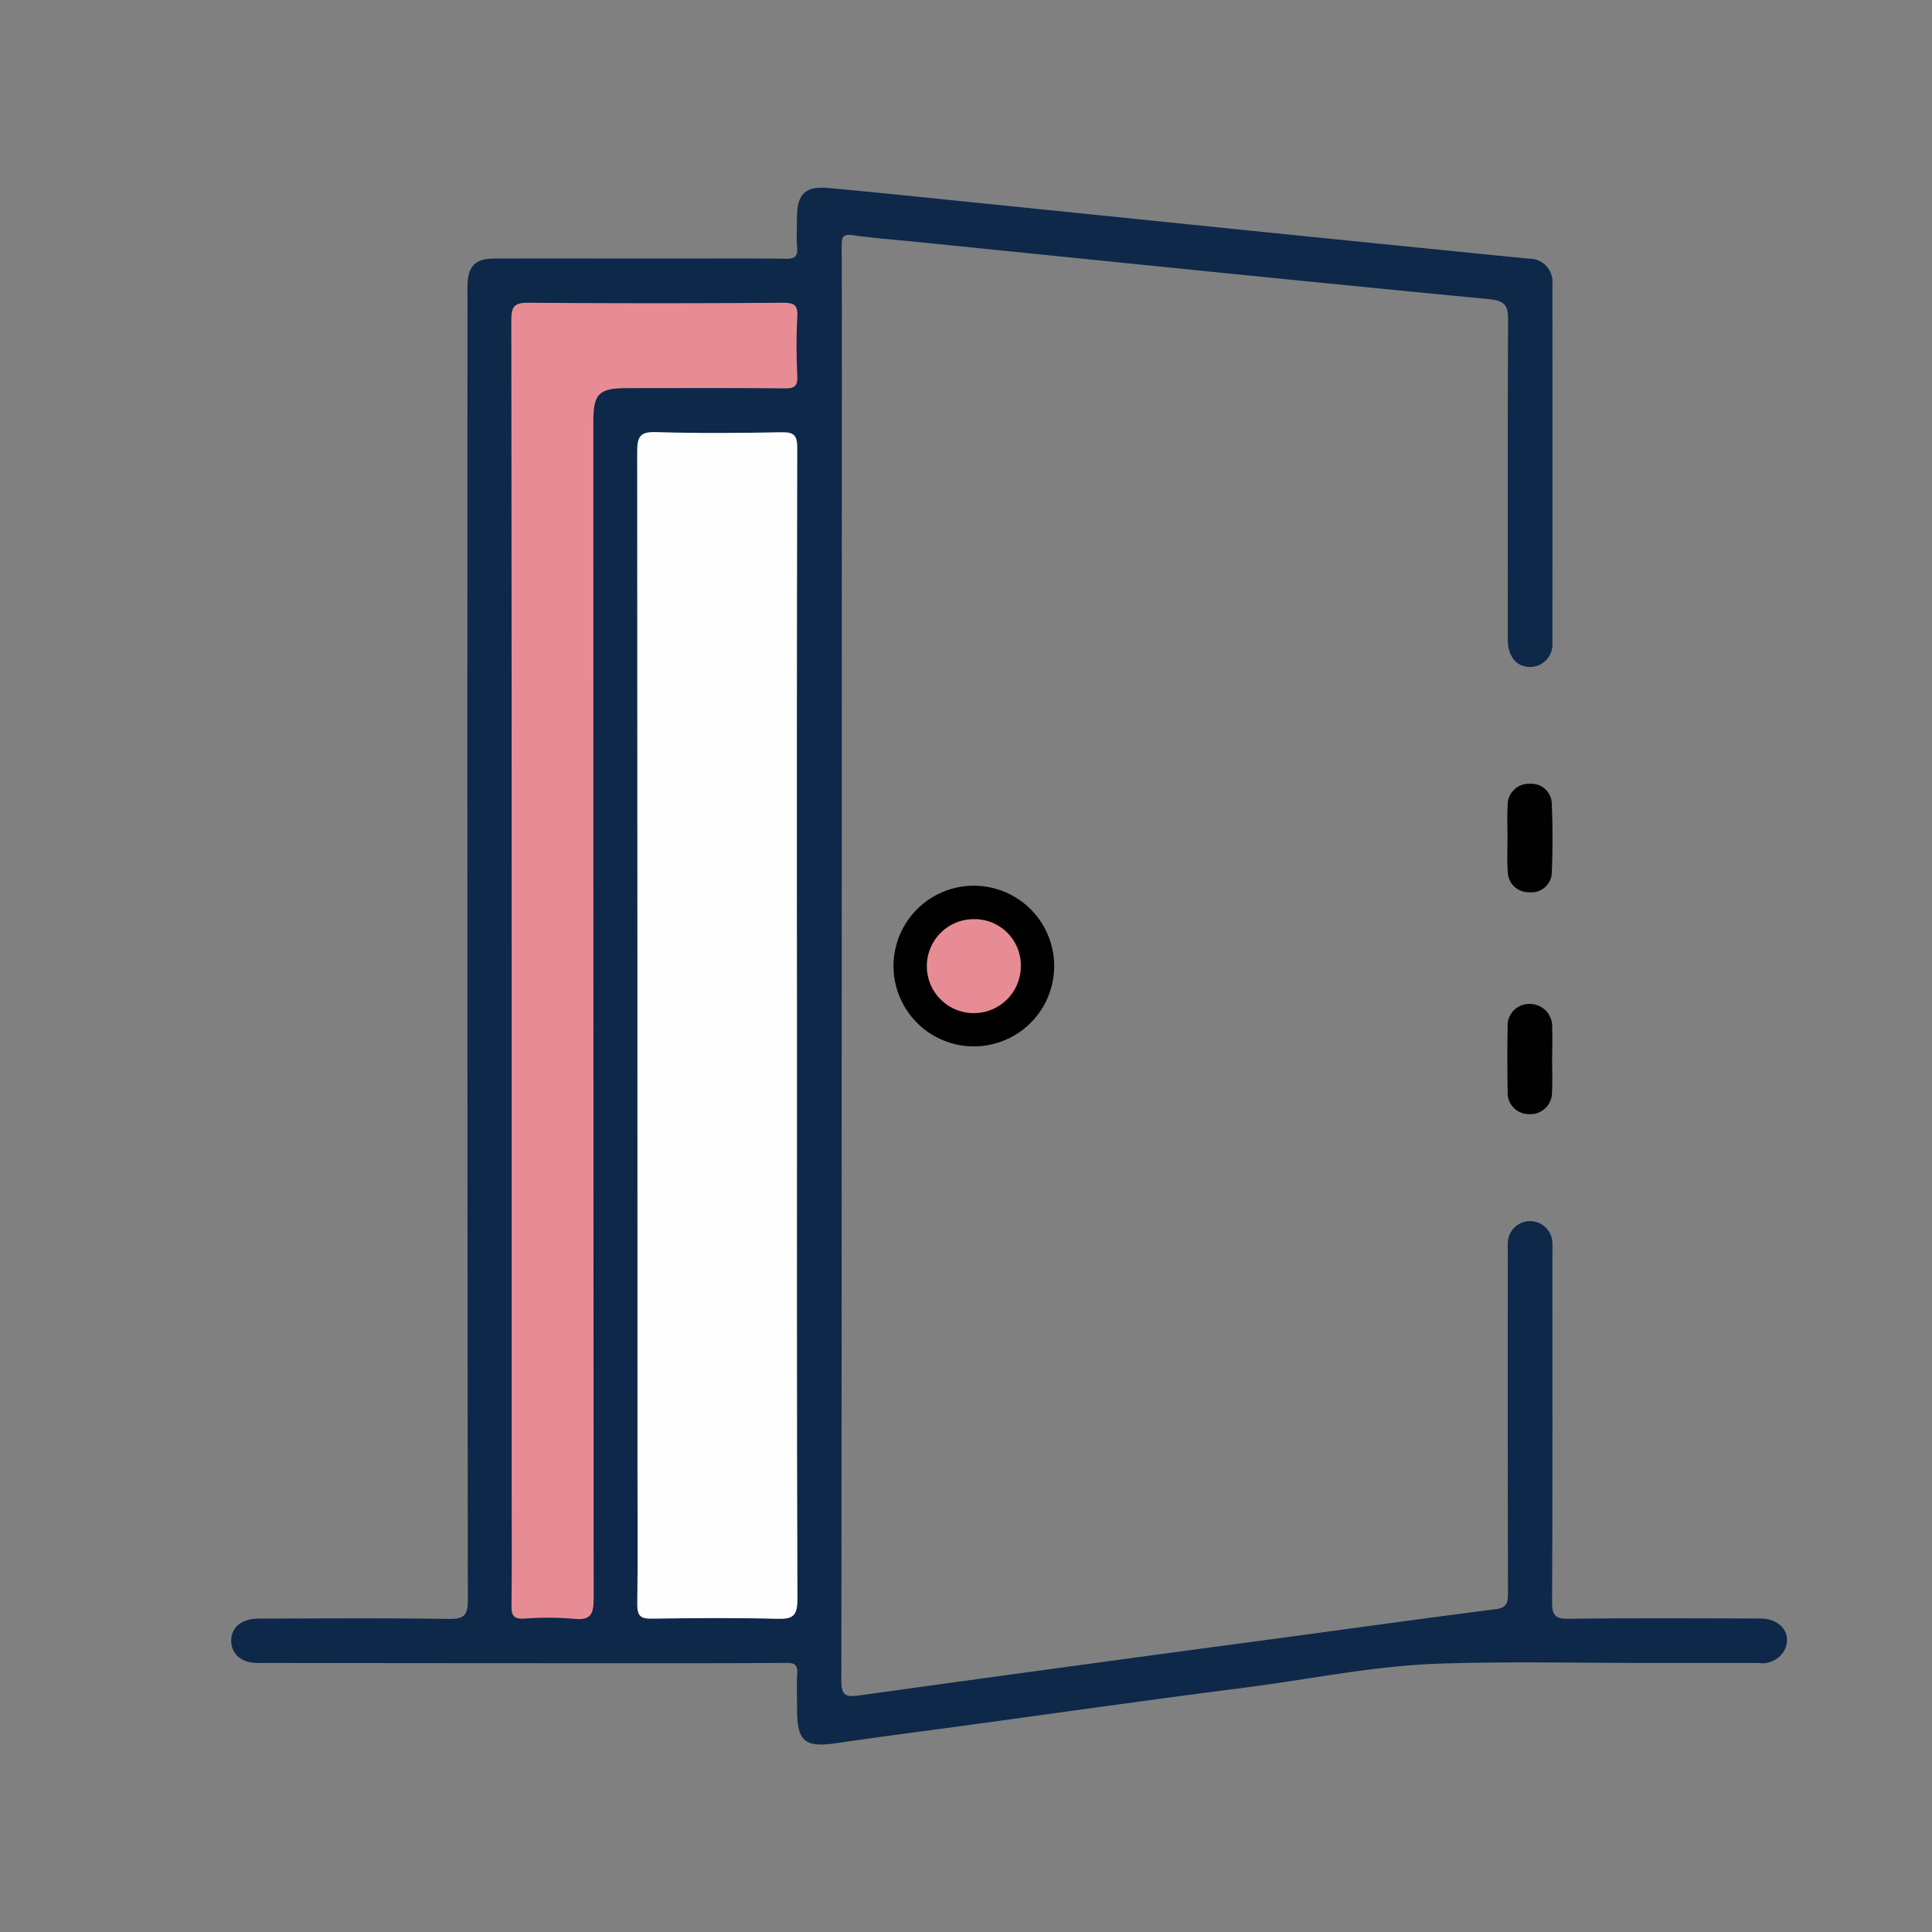
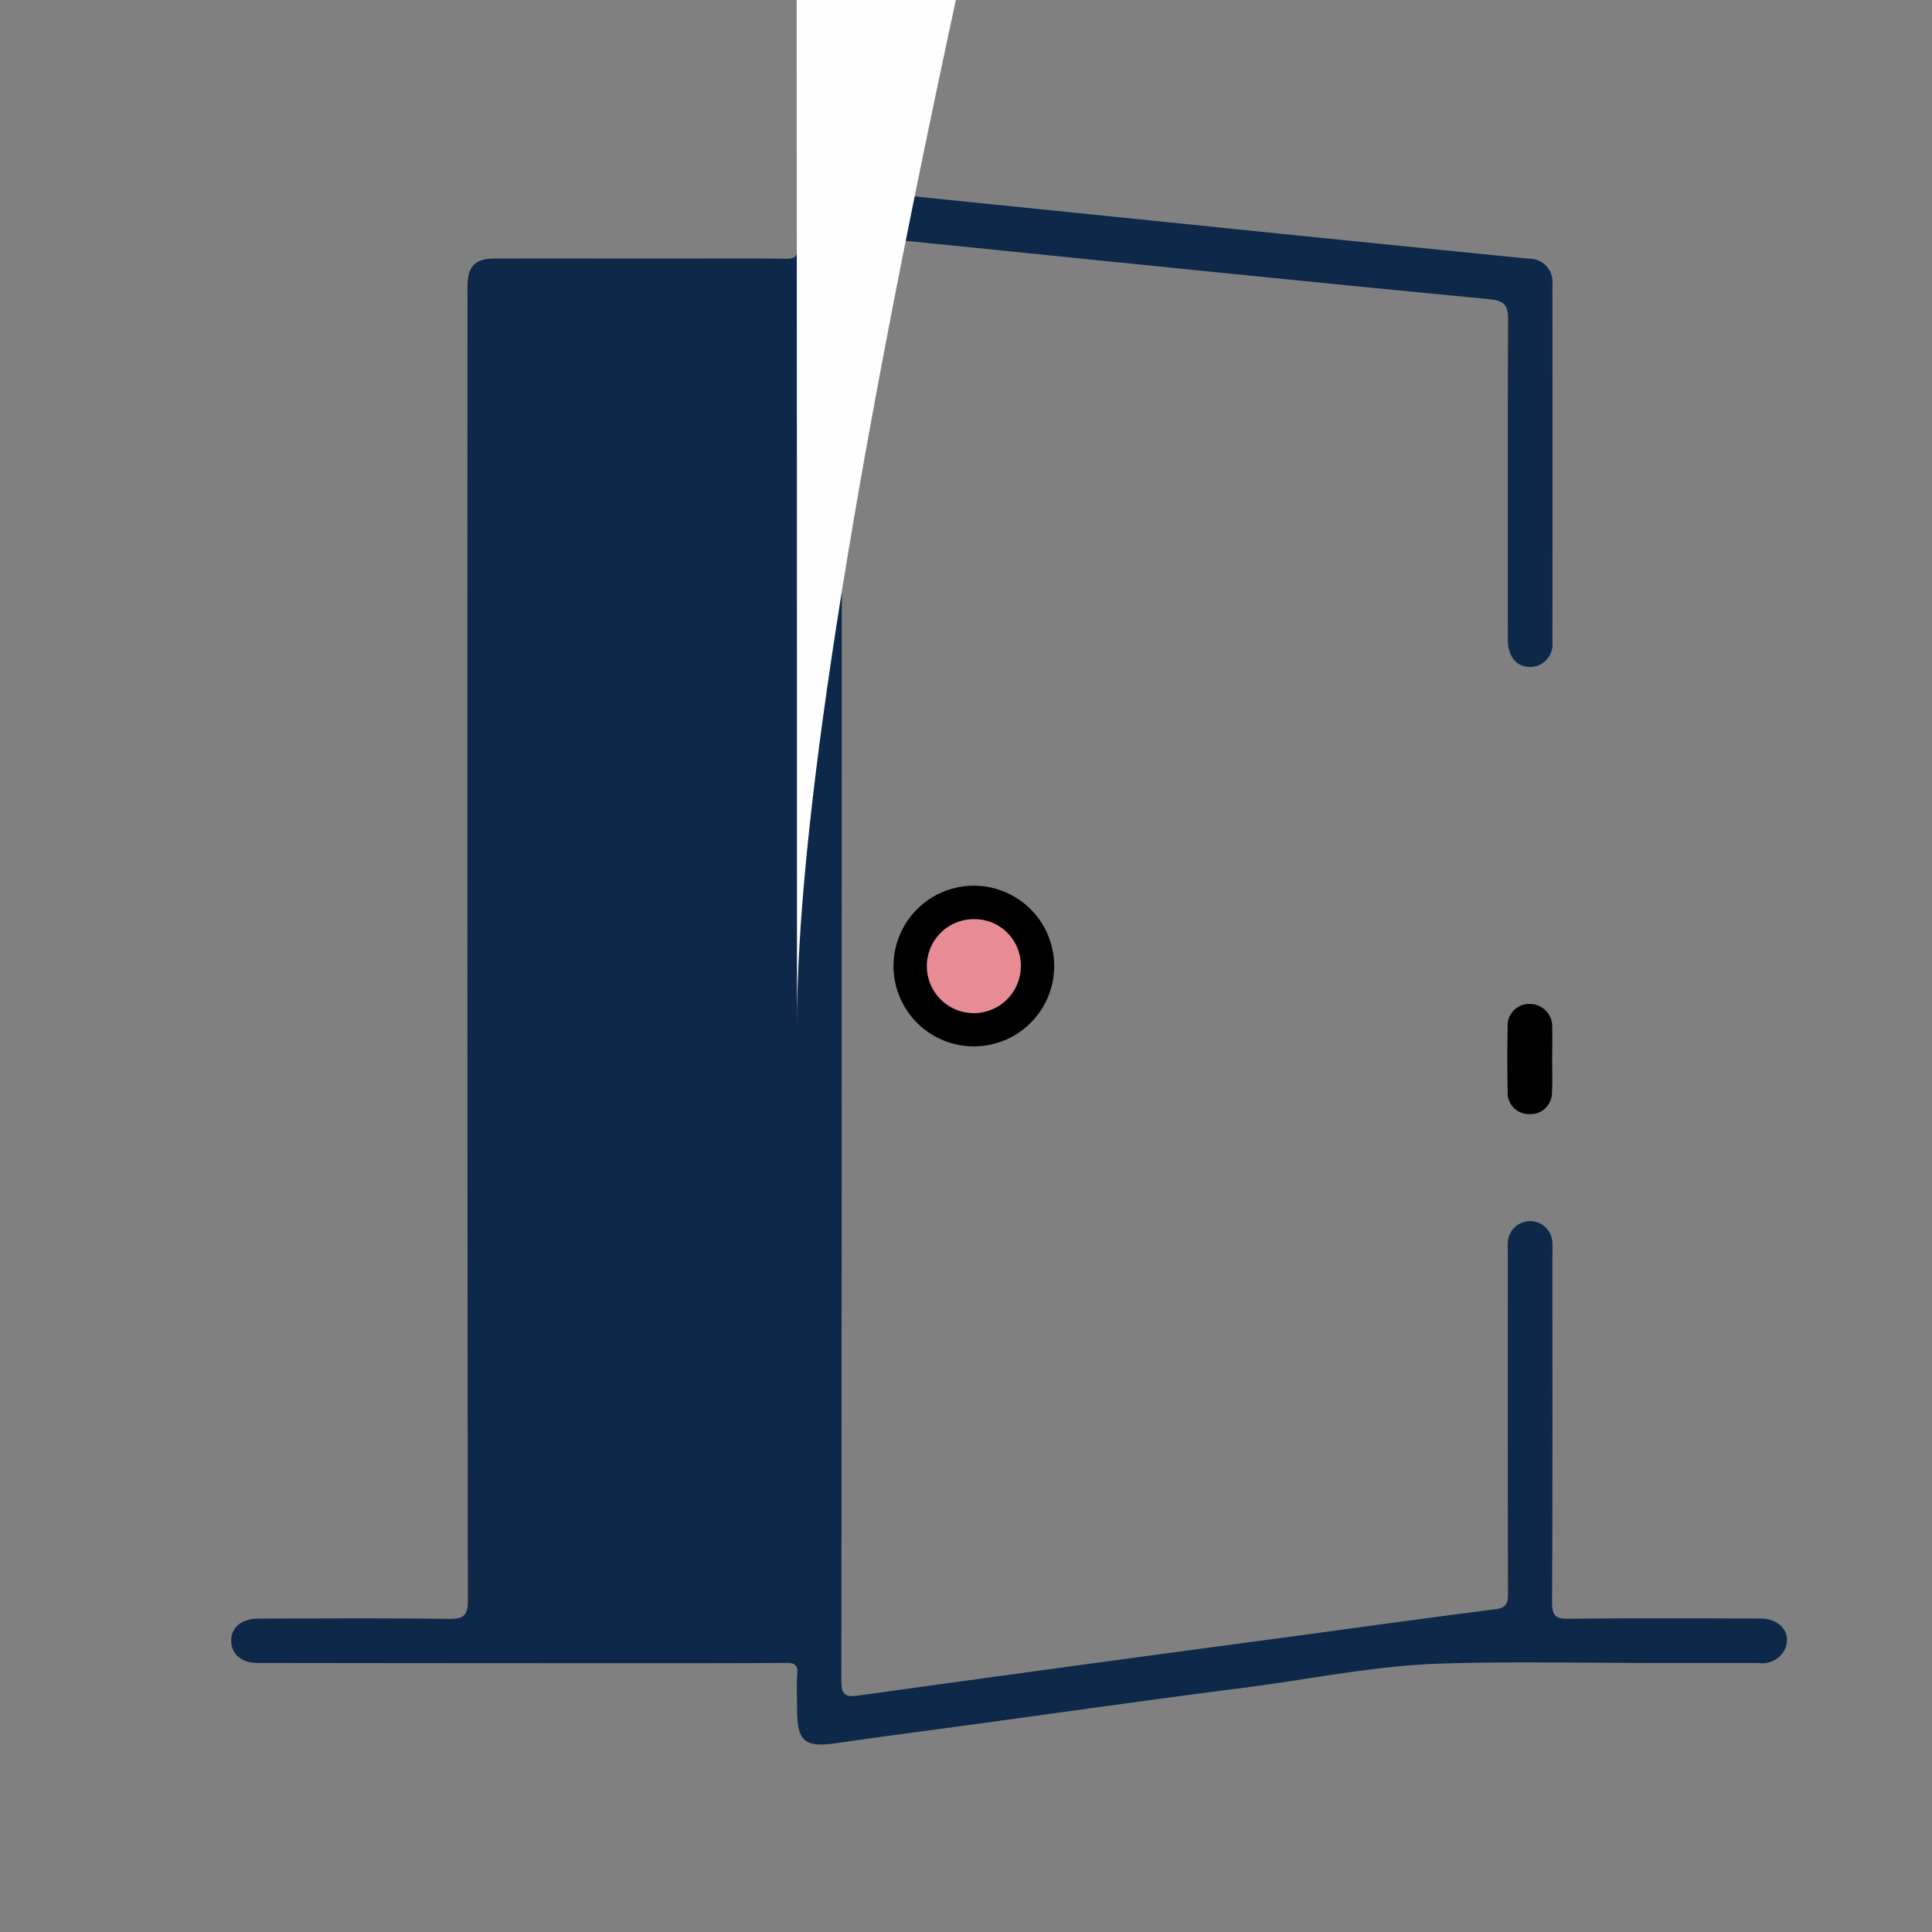
<svg xmlns="http://www.w3.org/2000/svg" width="80" height="80" viewBox="0 0 80 80">
  <rect x="0" y="0" width="80" height="80" fill="#808080" stroke="none" />
  <defs>
    <clipPath id="clip-Wireless_Door_Sensor_-_2">
      <rect width="80" height="80" />
    </clipPath>
  </defs>
  <g id="Wireless_Door_Sensor_-_2" data-name="Wireless Door Sensor - 2" clip-path="url(#clip-Wireless_Door_Sensor_-_2)">
    <g id="Group_13" data-name="Group 13" transform="translate(1.453 -1.409)">
      <path id="Path_102" data-name="Path 102" d="M33.4,41.413q0,14.782-.015,29.564c0,.608.143.719.723.639q8.729-1.213,17.465-2.38c2.966-.4,5.93-.816,8.9-1.192.505-.065.517-.313.517-.706q-.017-6.958-.008-13.917c0-.177-.01-.355,0-.532a.923.923,0,1,1,1.846.015c.011.177,0,.357,0,.534,0,4.772.01,9.544-.013,14.316,0,.553.137.692.69.685,2.642-.031,5.283-.019,7.923-.01.874,0,1.348.654,1,1.329a1.055,1.055,0,0,1-1.074.511q-2.229,0-4.461,0c-2.909,0-5.817-.067-8.722.027-2.727.088-5.413.654-8.117,1-3.826.486-7.644,1.032-11.466,1.553-1.8.246-3.6.475-5.4.74-1.32.193-1.636-.063-1.636-1.419,0-.488-.023-.978.008-1.465.023-.36-.111-.441-.45-.439-2.241.017-4.484.013-6.725.013q-7.59,0-15.178-.011c-.671,0-1.083-.38-1.087-.919,0-.557.429-.915,1.144-.917,2.619-.006,5.237-.025,7.856.013.637.01.8-.139.8-.79q-.031-26.935-.015-53.868c0-.2-.006-.4,0-.6.029-.771.332-1.07,1.116-1.072,2.508-.006,5.016,0,7.526,0,1.509,0,3.017-.011,4.528.008.366.006.513-.08.481-.469-.034-.42-.01-.843-.006-1.265.008-.95.345-1.282,1.31-1.194,1.943.175,3.885.381,5.827.578q5.562.566,11.121,1.135,6.025.612,12.05,1.213a.956.956,0,0,1,.971,1.043q.006,7.424,0,14.848a.931.931,0,0,1-.917,1.015c-.566,0-.927-.422-.929-1.135,0-4.394-.011-8.789.011-13.183,0-.6-.074-.843-.784-.912-7.9-.759-15.8-1.573-23.7-2.371-.883-.09-1.77-.153-2.647-.277-.408-.057-.467.072-.465.439.015,2.6.008,5.193.008,7.789Z" transform="translate(0)" fill="#0e2849" />
      <path id="Path_103" data-name="Path 103" d="M29.151,27.66a3.326,3.326,0,1,1-3.34-3.326A3.326,3.326,0,0,1,29.151,27.66Z" transform="translate(13.047 13.751)" />
      <path id="Path_104" data-name="Path 104" d="M37.68,29.218c0,.444.021.889-.006,1.329a.891.891,0,0,1-.935.917.88.88,0,0,1-.9-.946q-.026-1.33,0-2.661a.892.892,0,0,1,.9-.956.926.926,0,0,1,.942.986C37.7,28.331,37.682,28.775,37.68,29.218Z" transform="translate(25.137 16.079)" fill="#010101" />
-       <path id="Path_105" data-name="Path 105" d="M35.832,24.351c0-.442-.021-.885.006-1.324a.878.878,0,0,1,.929-.906.846.846,0,0,1,.9.866c.038.927.04,1.856,0,2.781a.838.838,0,0,1-.923.843.859.859,0,0,1-.9-.87C35.807,25.28,35.834,24.814,35.832,24.351Z" transform="translate(25.137 11.743)" fill="#010101" />
-       <path id="Path_106" data-name="Path 106" d="M23.55,39.047c0,7.923-.011,15.845.019,23.77,0,.7-.2.826-.841.809-1.73-.046-3.462-.031-5.193-.006-.46.008-.6-.114-.6-.587.027-1.753.01-3.506.01-5.26q0-21.239-.013-42.478c0-.624.118-.83.784-.809,1.73.053,3.462.04,5.193.006.523-.011.652.132.652.652Q23.535,27.1,23.55,39.047Z" transform="translate(7.999 4.815)" fill="#fefefe" />
-       <path id="Path_107" data-name="Path 107" d="M14.215,38.949q0-13.28-.015-26.558c0-.61.172-.717.736-.713q5.258.04,10.518,0c.454,0,.614.092.589.572-.044.818-.038,1.642,0,2.462.017.416-.111.515-.517.511-2.174-.021-4.349-.011-6.523-.01-1.179,0-1.406.225-1.406,1.392q0,24.363.013,48.725c0,.647-.113.915-.818.841a13.285,13.285,0,0,0-2.062-.006c-.418.019-.528-.12-.523-.526.021-1.619.008-3.239.008-4.858Z" transform="translate(5.519 2.268)" fill="#e78c95" />
+       <path id="Path_106" data-name="Path 106" d="M23.55,39.047q0-21.239-.013-42.478c0-.624.118-.83.784-.809,1.73.053,3.462.04,5.193.006.523-.011.652.132.652.652Q23.535,27.1,23.55,39.047Z" transform="translate(7.999 4.815)" fill="#fefefe" />
      <path id="Path_108" data-name="Path 108" d="M27.114,27.024a1.946,1.946,0,1,1-1.926-1.964A1.916,1.916,0,0,1,27.114,27.024Z" transform="translate(13.703 14.409)" fill="#e78c95" />
    </g>
  </g>
</svg>